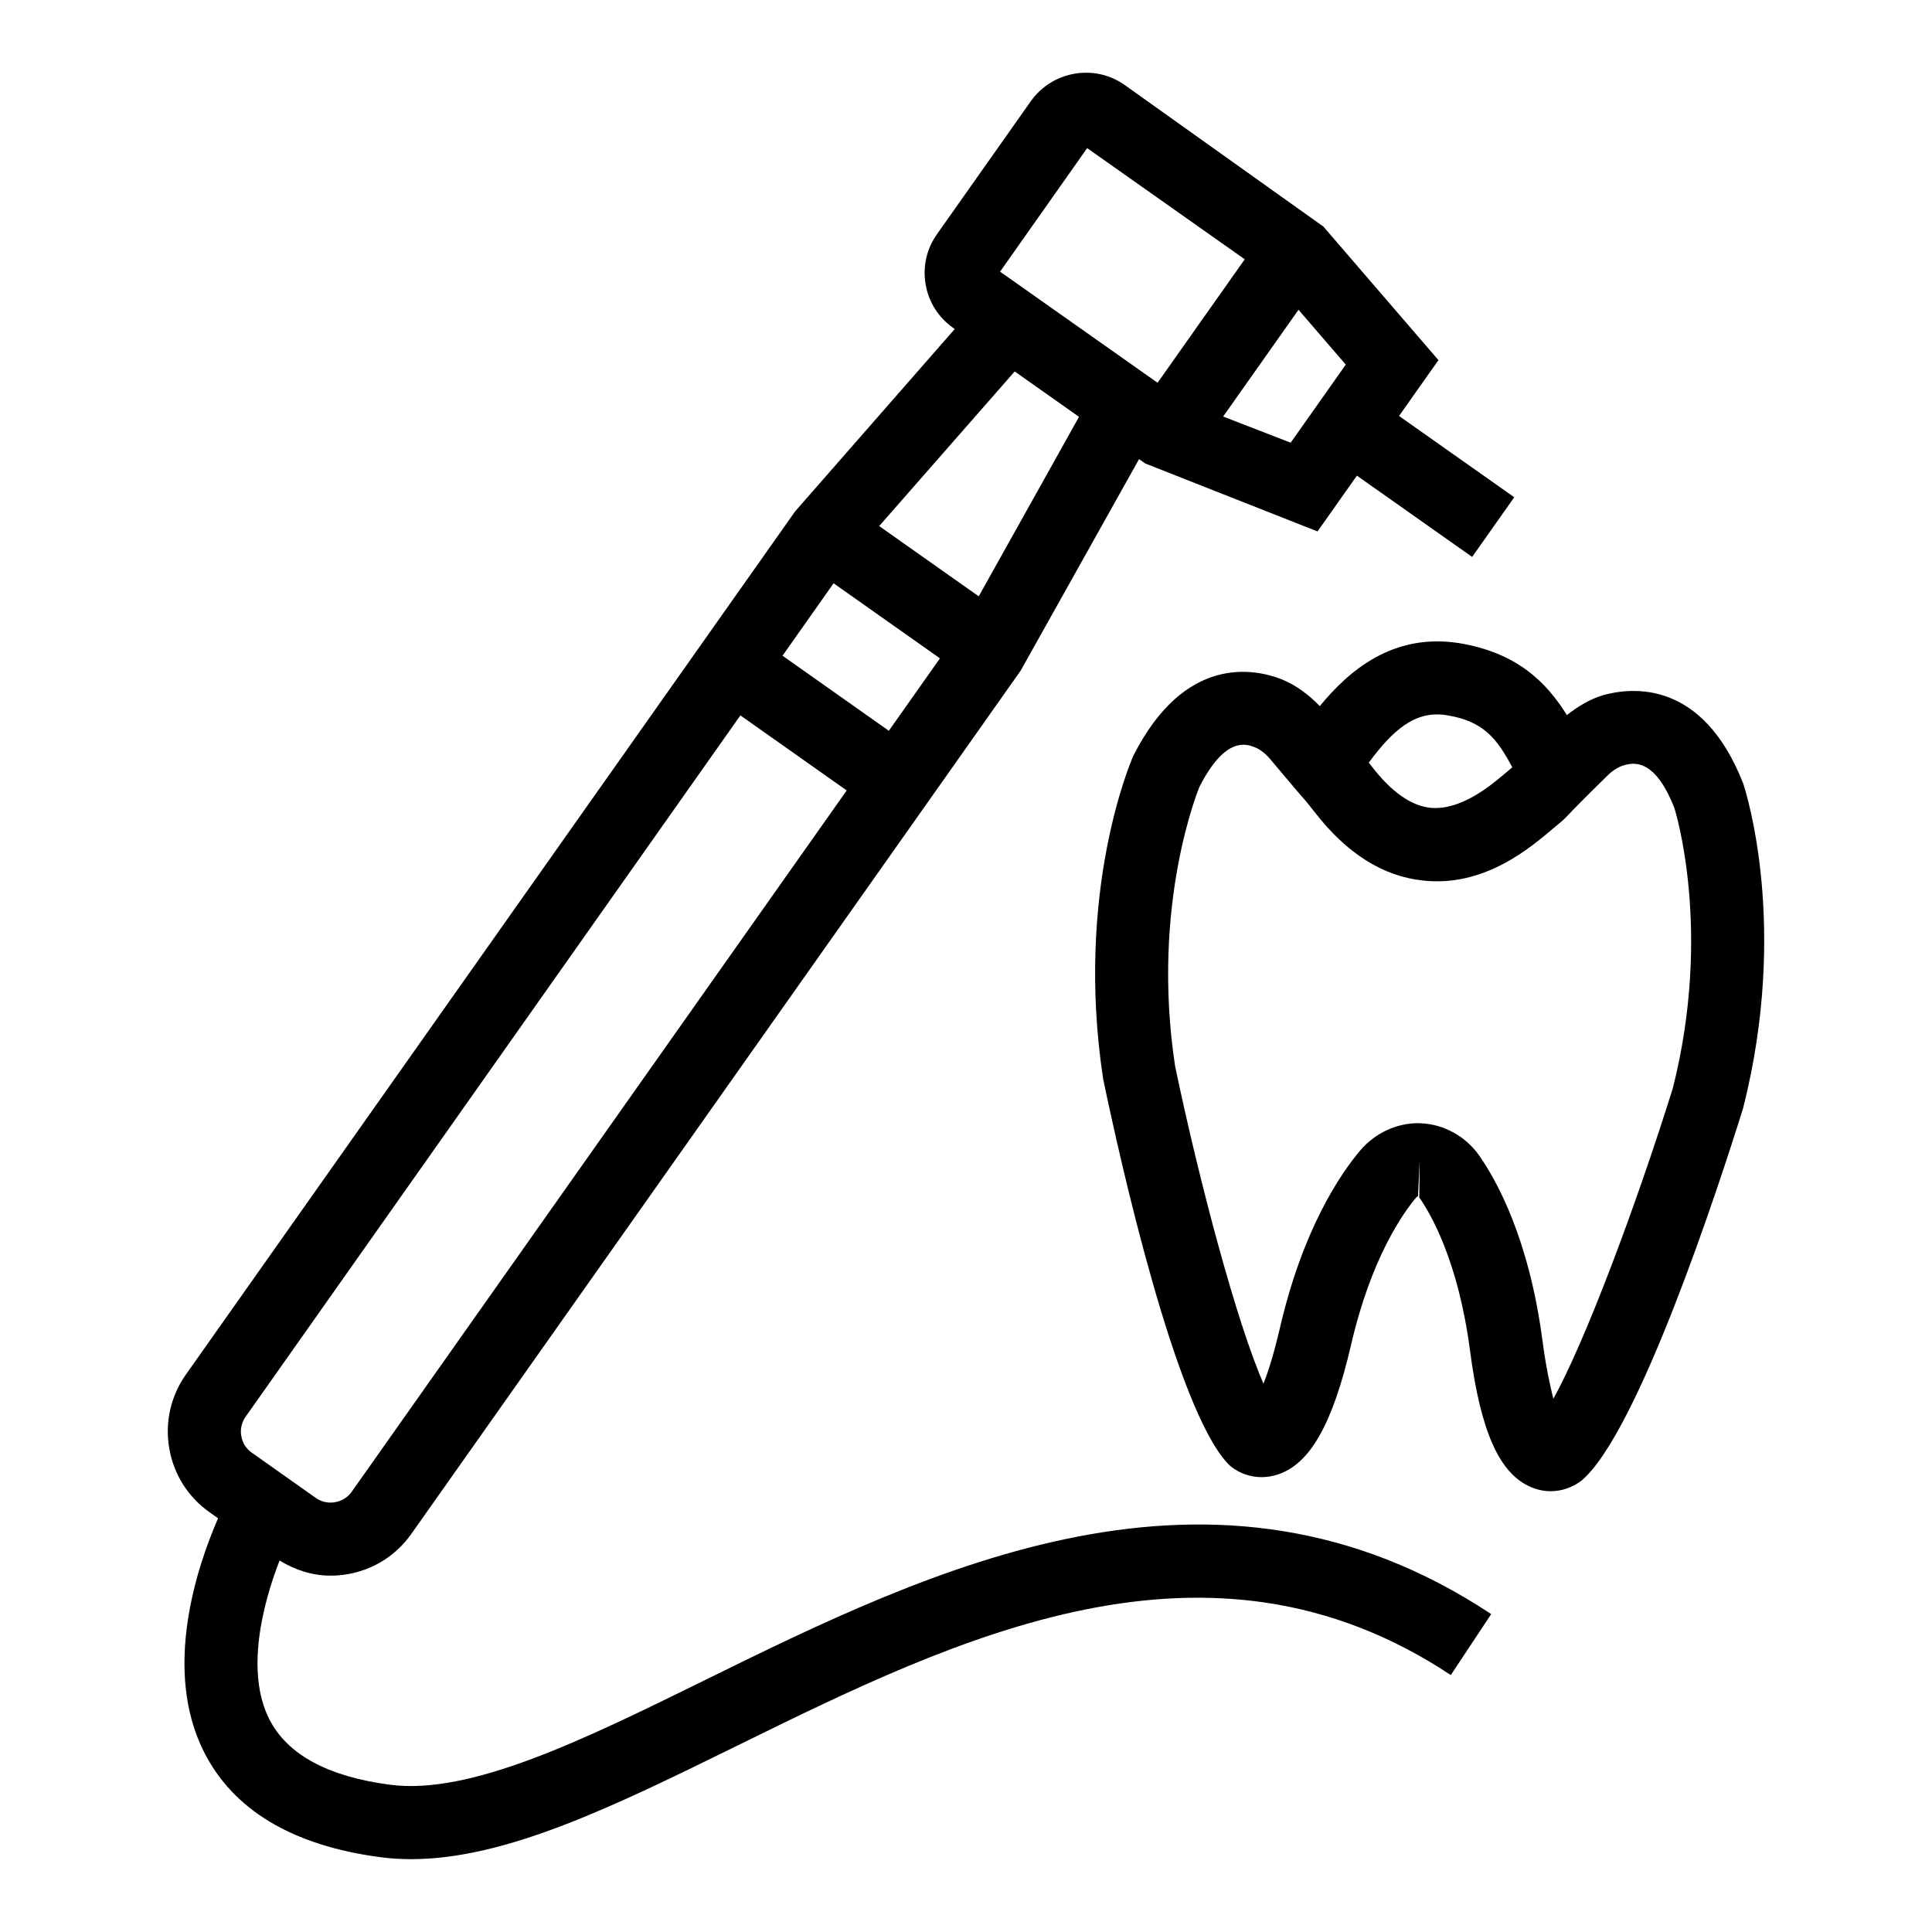
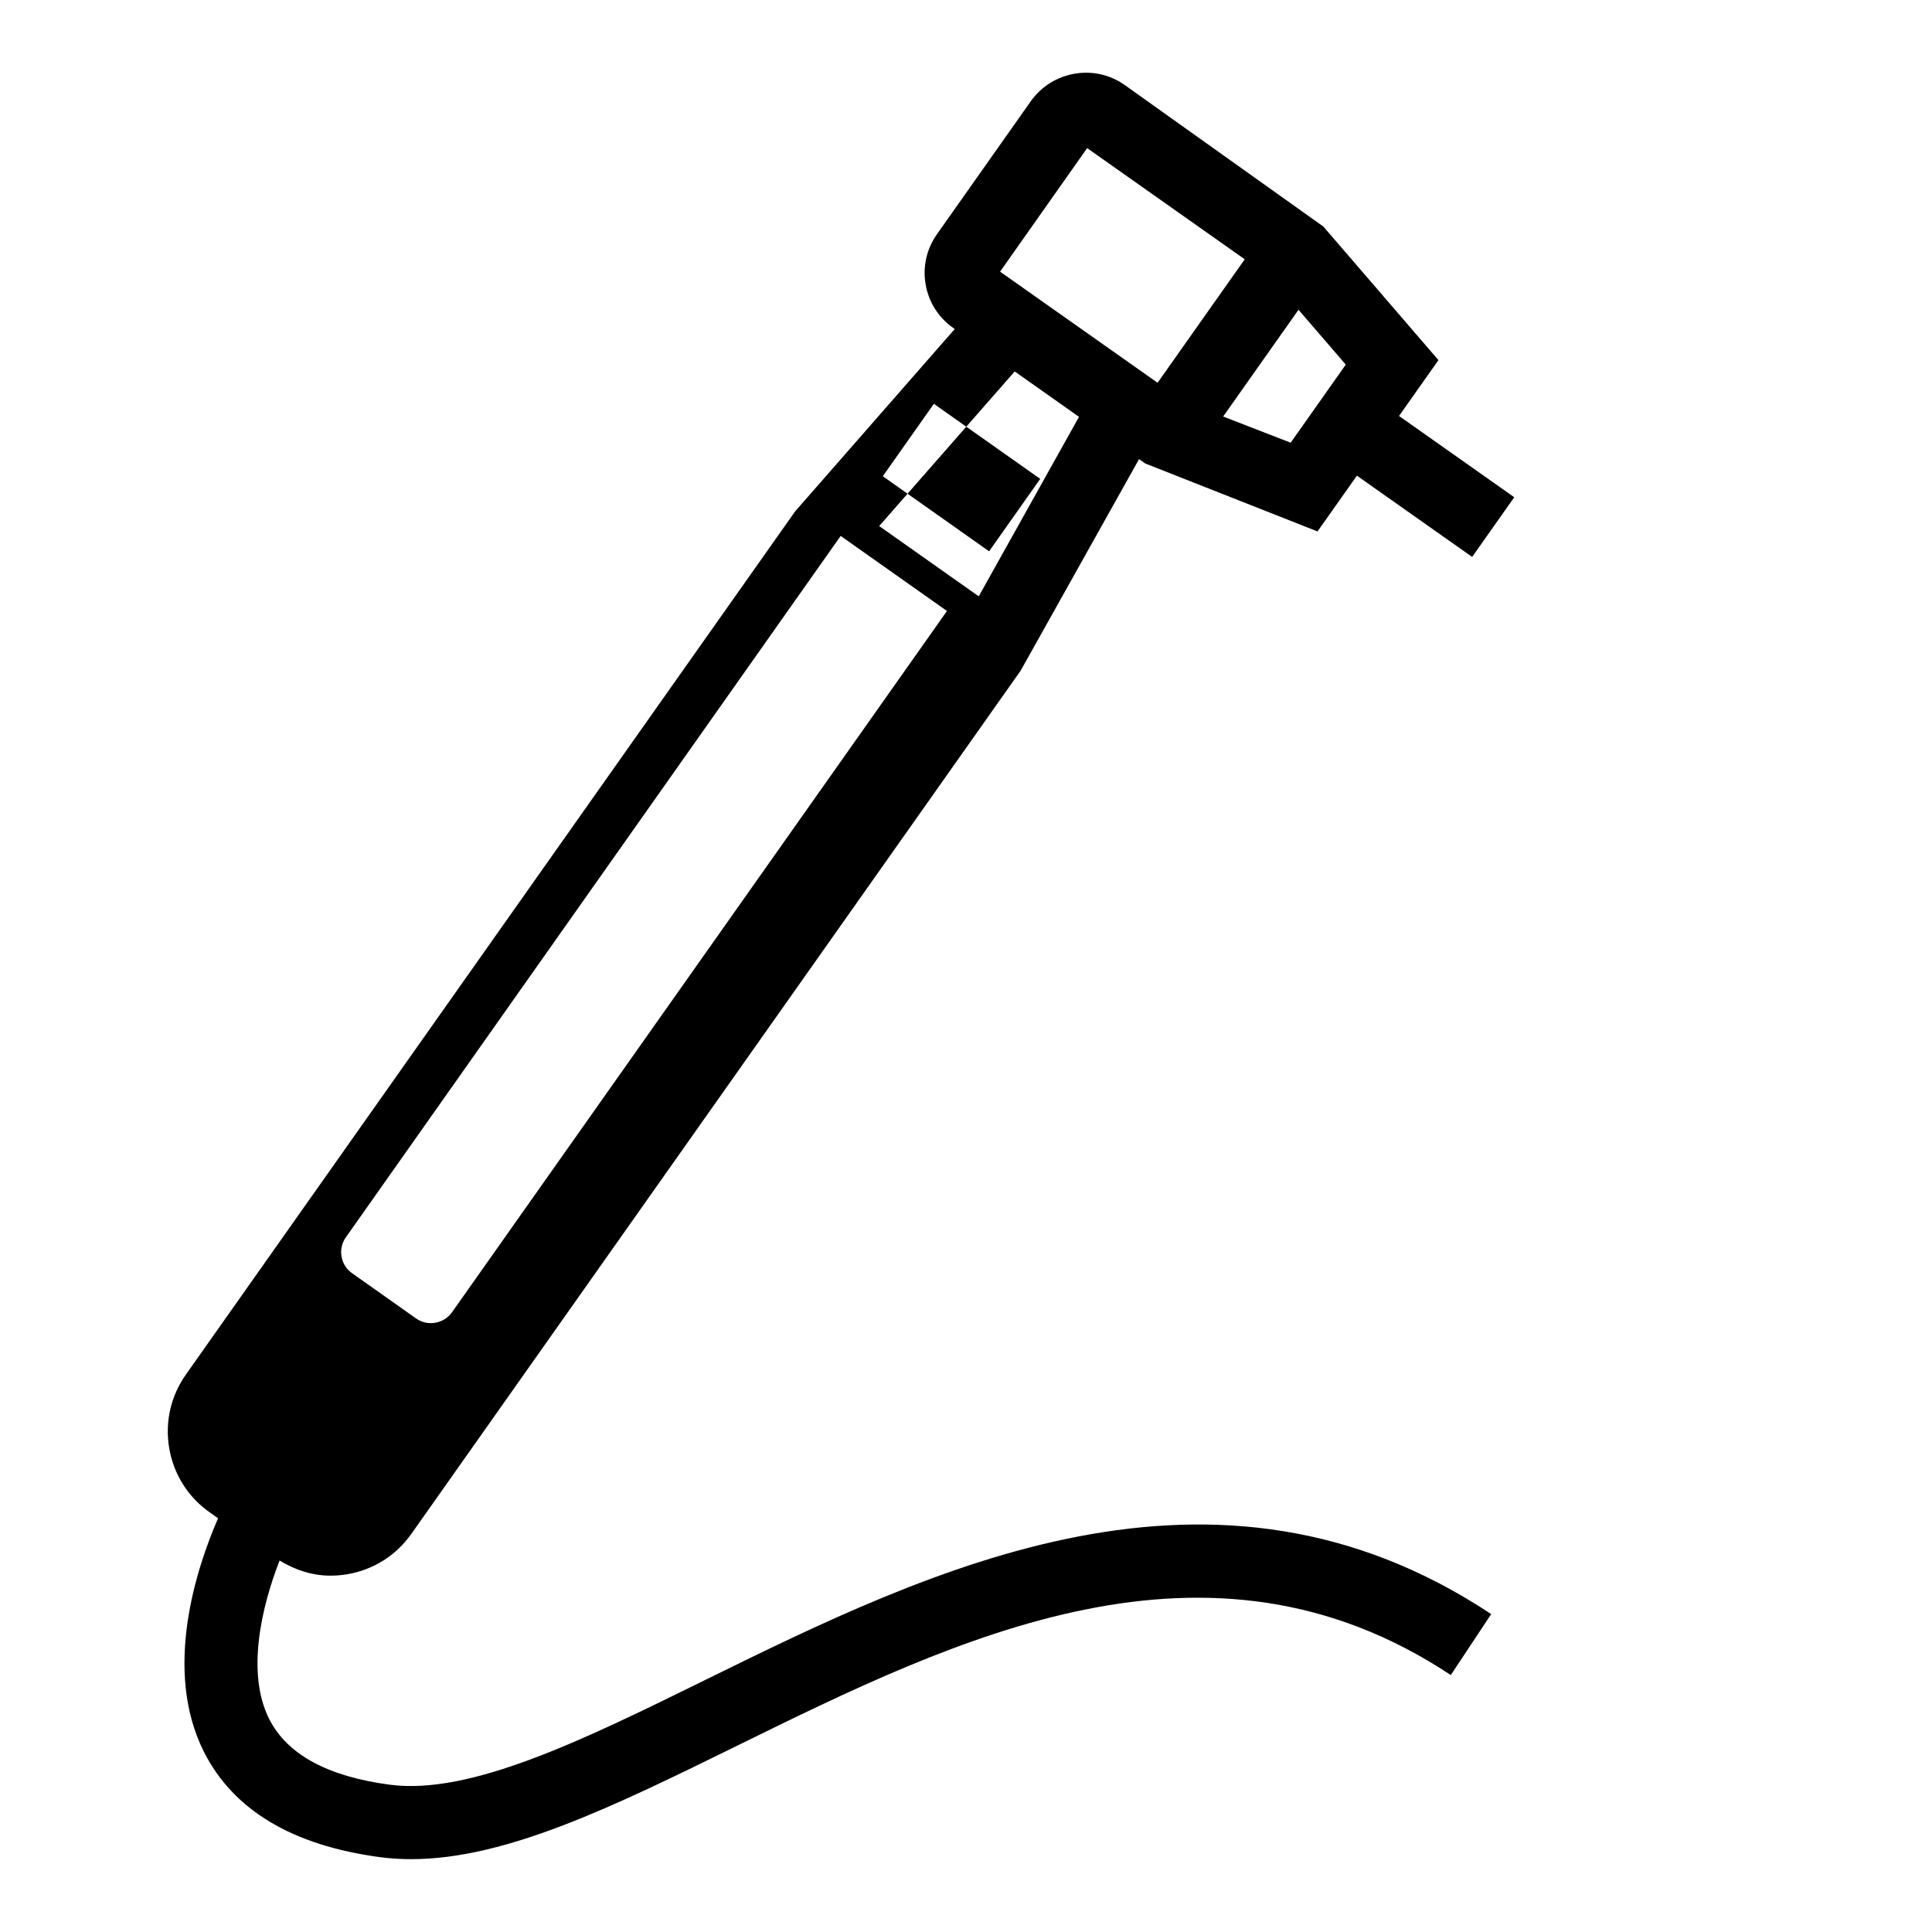
<svg xmlns="http://www.w3.org/2000/svg" fill="#000000" width="800px" height="800px" version="1.1" viewBox="144 144 512 512">
  <g>
-     <path d="m330.63 589.34c-31.875 15.664-61.973 30.496-83.387 27.617-16.438-2.176-27.164-8.02-31.895-17.387-6.246-12.375-1.887-30.137 2.742-42.016 4.113 2.512 8.691 4.012 13.473 4.012 1.496 0 3.008-0.133 4.504-0.379 6.922-1.191 12.938-4.992 16.969-10.727l161.46-228.75 31.367-56.039 1.645 1.16 45.648 18.008 10.438-14.785 30.539 21.539 11.16-15.816-30.535-21.539 10.445-14.801-30.496-35.395-52.703-37.551c-7.984-5.617-19.105-3.688-24.801 4.293l-24.895 35.281c-2.742 3.879-3.82 8.59-3.008 13.281 0.793 4.691 3.387 8.797 7.281 11.539l0.438 0.309-42.301 48.328-161.44 228.73c-4.047 5.731-5.617 12.676-4.426 19.578 1.191 6.922 4.992 12.938 10.727 16.969l2.211 1.562c-5.711 13.145-14.672 40.145-3.762 61.867 7.773 15.457 23.477 24.855 46.688 27.941 2.707 0.359 5.449 0.531 8.246 0.531 25.199 0 53.707-14.02 86.223-29.984 58.566-28.793 124.98-61.441 189.29-18.805l10.707-16.156c-73.566-48.766-148.42-11.992-208.54 17.574zm155.41-328.02-17.891-6.938 19.969-28.289 12.527 14.531zm-77.012-45.324 23.078-32.746 41.762 29.465-23.098 32.723-40.93-28.875-0.004 0.004zm-5.652 86.035-26.383-18.621 35.914-40.973 17.043 12.031zm-38.465-3.453 28.184 19.891-13.547 19.195-28.172-19.895zm-155.82 220.87 131.12-185.86 28.172 19.891-131.16 185.83c-1.059 1.496-2.629 2.477-4.426 2.781-1.797 0.34-3.613-0.074-5.125-1.137l-16.93-11.973c-1.496-1.039-2.496-2.609-2.801-4.406-0.324-1.816 0.09-3.613 1.148-5.129z" />
-     <path d="m605.97 351.65c-10.746-27.504-29.453-25.574-37.133-23.418-3.426 1.016-6.625 2.938-9.602 5.277-5.246-8.453-13.047-16.59-28.762-19.105-17.312-2.637-28.973 7.258-36.715 16.727-2.926-3.031-6.266-5.547-10.07-7.098-7.266-2.856-25.707-6.621-39.328 20.223-0.645 1.438-15.586 35.98-8.004 85.734 4.258 20.41 19.238 88.078 33.391 102.25 2.609 2.328 7.301 4.273 12.695 2.574 8.664-2.707 14.699-13.316 19.598-34.391 5.371-23.27 13.922-35.129 17.27-39.082 0.188-0.207 0.418-0.285 0.473-0.301l0.453-9.668-0.113 9.969c3.008 4.293 10.348 16.855 13.449 40.613 2.82 21.453 7.793 32.594 16.137 36.133 1.816 0.777 3.574 1.098 5.238 1.098 3.141 0 5.941-1.152 8.059-2.723 15.059-12.43 36.547-78.316 42.922-98.73 12.246-48.281 0.707-84.094 0.043-86.078zm-78.562-18.105c9.812 1.559 13.379 6.328 17.367 13.805-0.391 0.34-0.988 0.836-2.195 1.84-3.727 3.16-11.5 9.609-19.484 8.891-5.144-0.547-10.328-4.16-15.664-11.086-0.355-0.457-0.477-0.605-0.695-0.887 6.133-8.254 12.133-14 20.672-12.562zm59.891 98.898c-9.816 31.383-23.324 67.309-31.648 82.25-0.891-3.555-2.004-8.723-2.856-15.246-3.539-27.016-12.051-42.449-16.836-49.277-3.555-5.012-9.27-8.191-15.246-8.477-0.301-0.02-0.605-0.039-0.906-0.039-5.695 0-11.273 2.574-15.172 7.039-5.391 6.336-15.359 20.922-21.473 47.352-1.59 6.828-3.082 11.5-4.332 14.641-7.019-16.098-16.836-52.703-23.418-84.145-6.562-43.207 6.469-73.984 6.434-73.984 6.906-13.527 12.449-11.387 14.68-10.535 1.398 0.566 2.82 1.664 4.012 3.066 6.301 7.512 8.57 10.141 9.668 11.387l2.156 2.688c8.438 10.953 18.105 17.062 28.699 18.18 16.457 1.855 28.715-8.852 35.055-14.227 2.348-1.93 2.328-1.93 3.652-3.328 1.059-1.117 3.309-3.481 10.309-10.328 1.285-1.266 2.856-2.231 4.125-2.609 2.441-0.699 8.23-2.289 13.543 11.332 0.105 0.316 10.188 32.285-0.445 74.262z" />
+     <path d="m330.63 589.34c-31.875 15.664-61.973 30.496-83.387 27.617-16.438-2.176-27.164-8.02-31.895-17.387-6.246-12.375-1.887-30.137 2.742-42.016 4.113 2.512 8.691 4.012 13.473 4.012 1.496 0 3.008-0.133 4.504-0.379 6.922-1.191 12.938-4.992 16.969-10.727l161.46-228.75 31.367-56.039 1.645 1.16 45.648 18.008 10.438-14.785 30.539 21.539 11.16-15.816-30.535-21.539 10.445-14.801-30.496-35.395-52.703-37.551c-7.984-5.617-19.105-3.688-24.801 4.293l-24.895 35.281c-2.742 3.879-3.82 8.59-3.008 13.281 0.793 4.691 3.387 8.797 7.281 11.539l0.438 0.309-42.301 48.328-161.44 228.73c-4.047 5.731-5.617 12.676-4.426 19.578 1.191 6.922 4.992 12.938 10.727 16.969l2.211 1.562c-5.711 13.145-14.672 40.145-3.762 61.867 7.773 15.457 23.477 24.855 46.688 27.941 2.707 0.359 5.449 0.531 8.246 0.531 25.199 0 53.707-14.02 86.223-29.984 58.566-28.793 124.98-61.441 189.29-18.805l10.707-16.156c-73.566-48.766-148.42-11.992-208.54 17.574zm155.41-328.02-17.891-6.938 19.969-28.289 12.527 14.531zm-77.012-45.324 23.078-32.746 41.762 29.465-23.098 32.723-40.93-28.875-0.004 0.004zm-5.652 86.035-26.383-18.621 35.914-40.973 17.043 12.031m-38.465-3.453 28.184 19.891-13.547 19.195-28.172-19.895zm-155.82 220.87 131.12-185.86 28.172 19.891-131.16 185.83c-1.059 1.496-2.629 2.477-4.426 2.781-1.797 0.34-3.613-0.074-5.125-1.137l-16.93-11.973c-1.496-1.039-2.496-2.609-2.801-4.406-0.324-1.816 0.09-3.613 1.148-5.129z" />
  </g>
</svg>